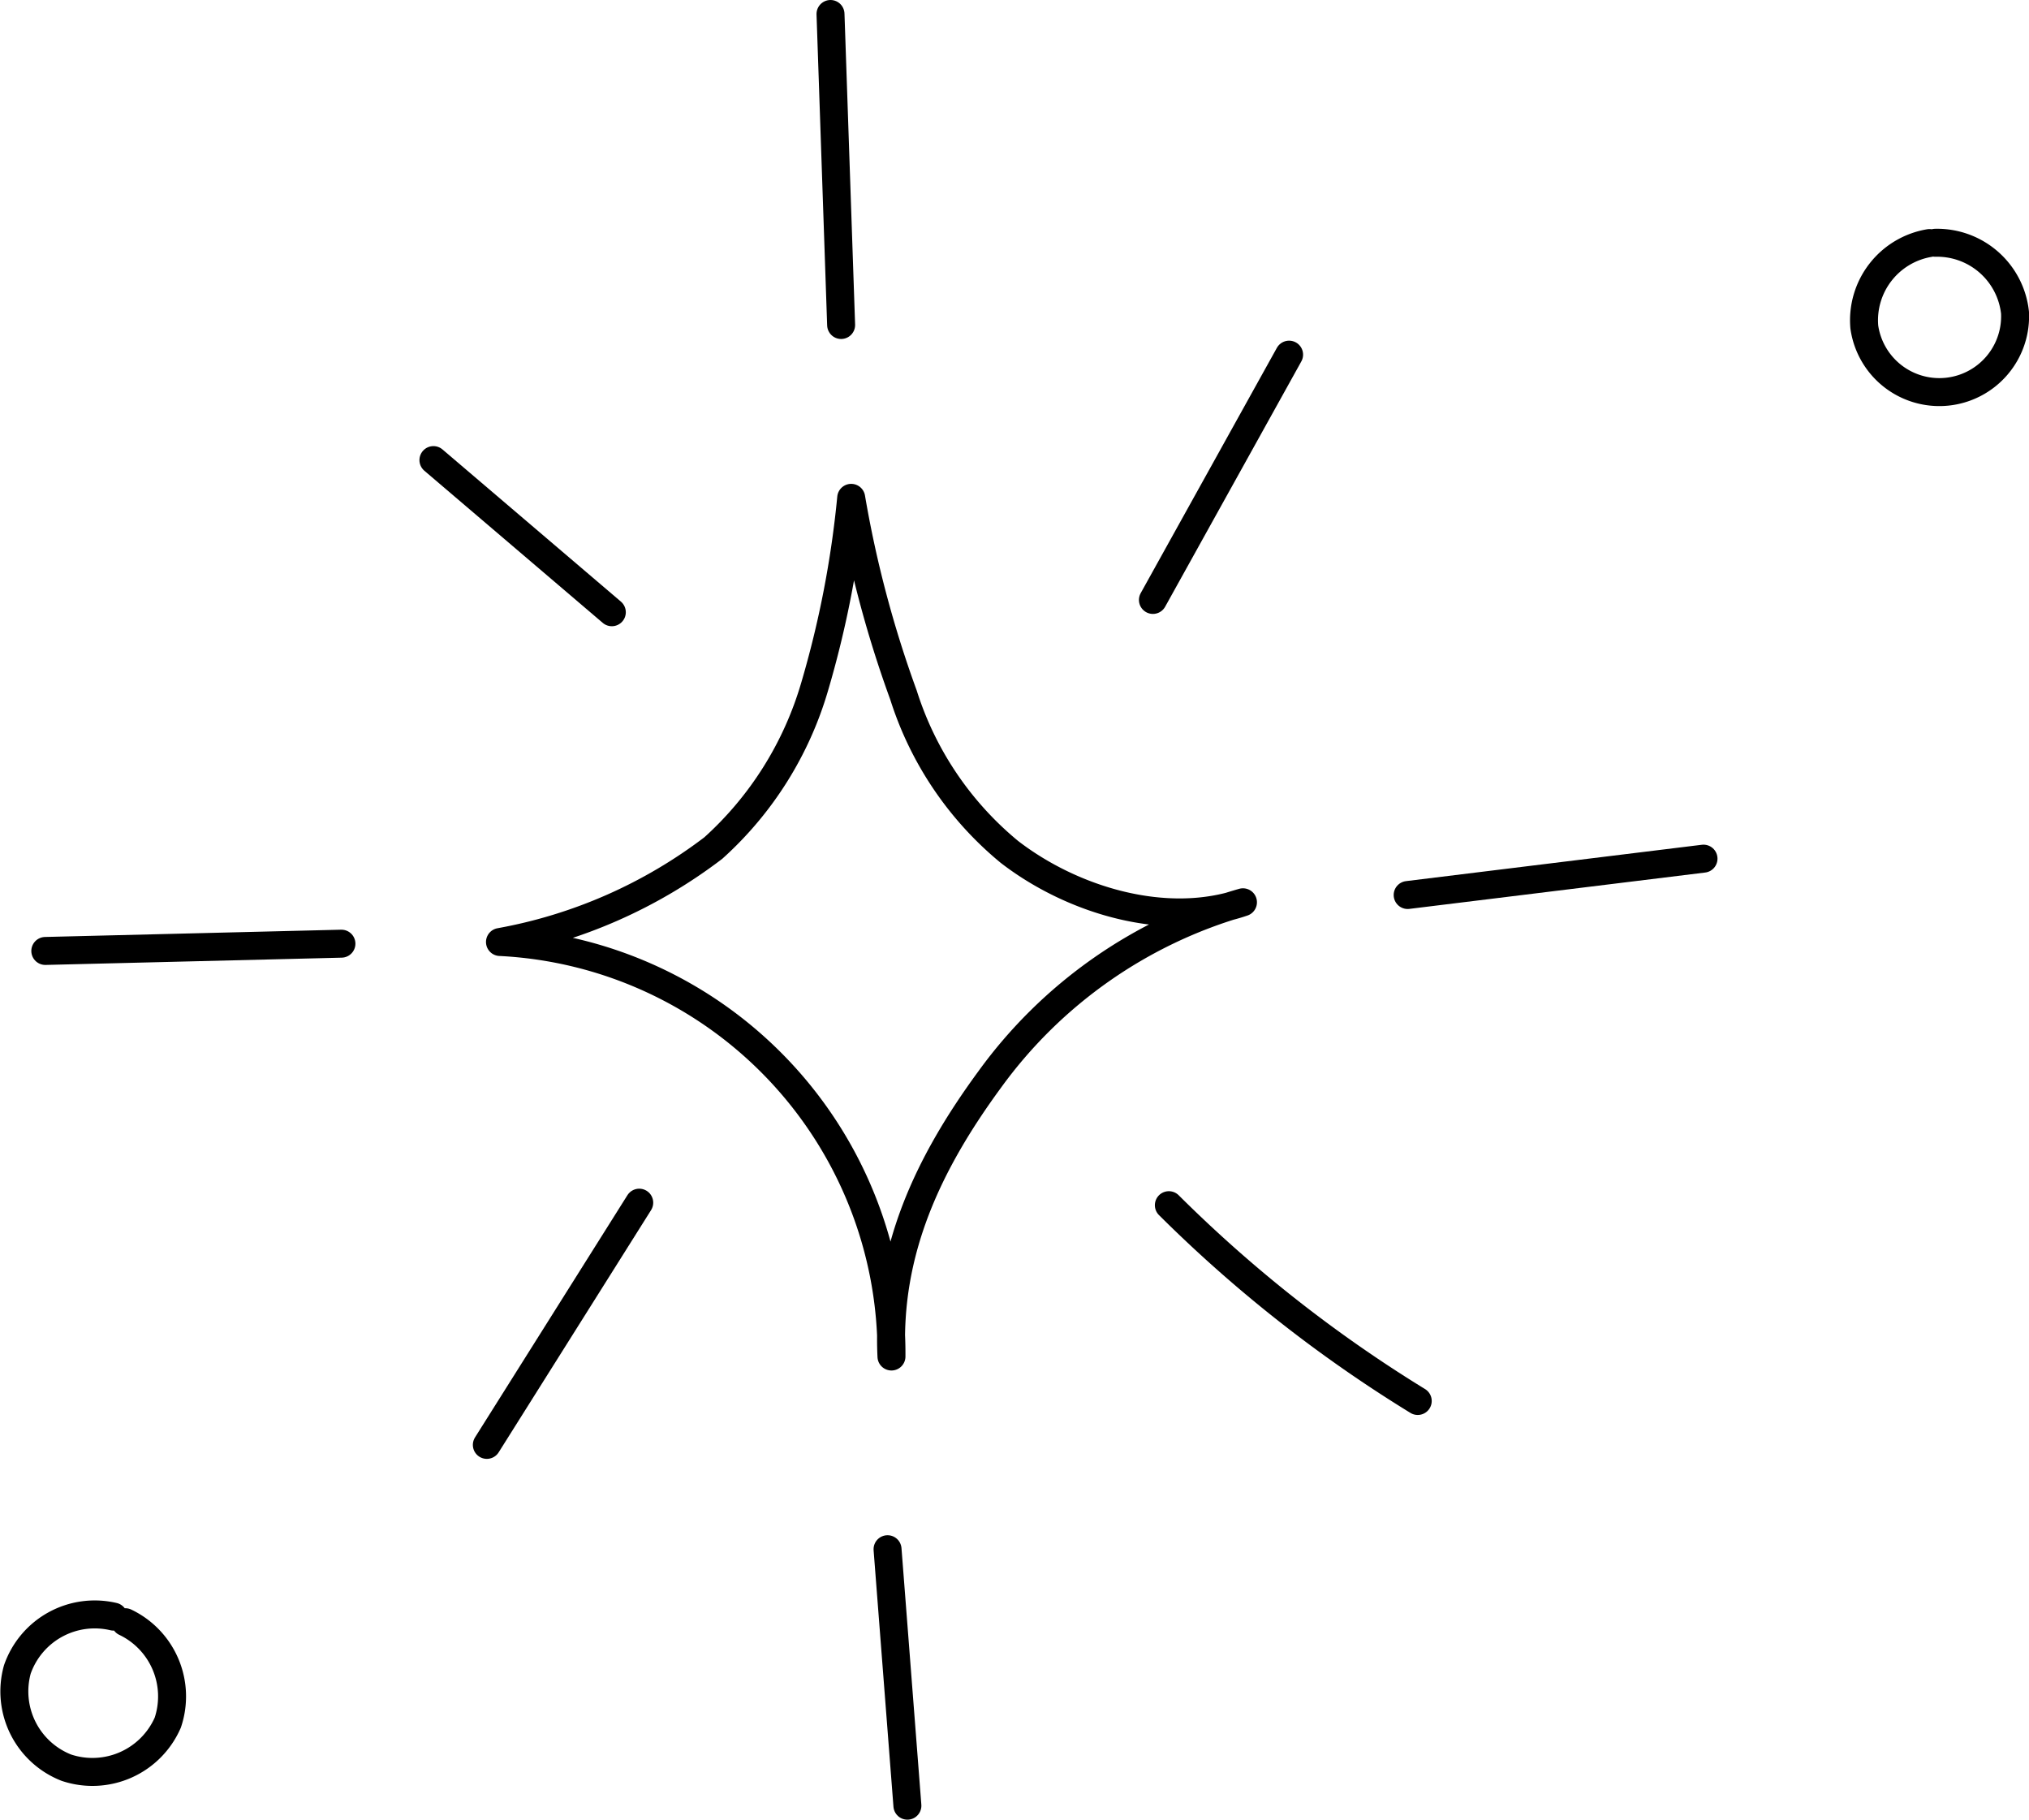
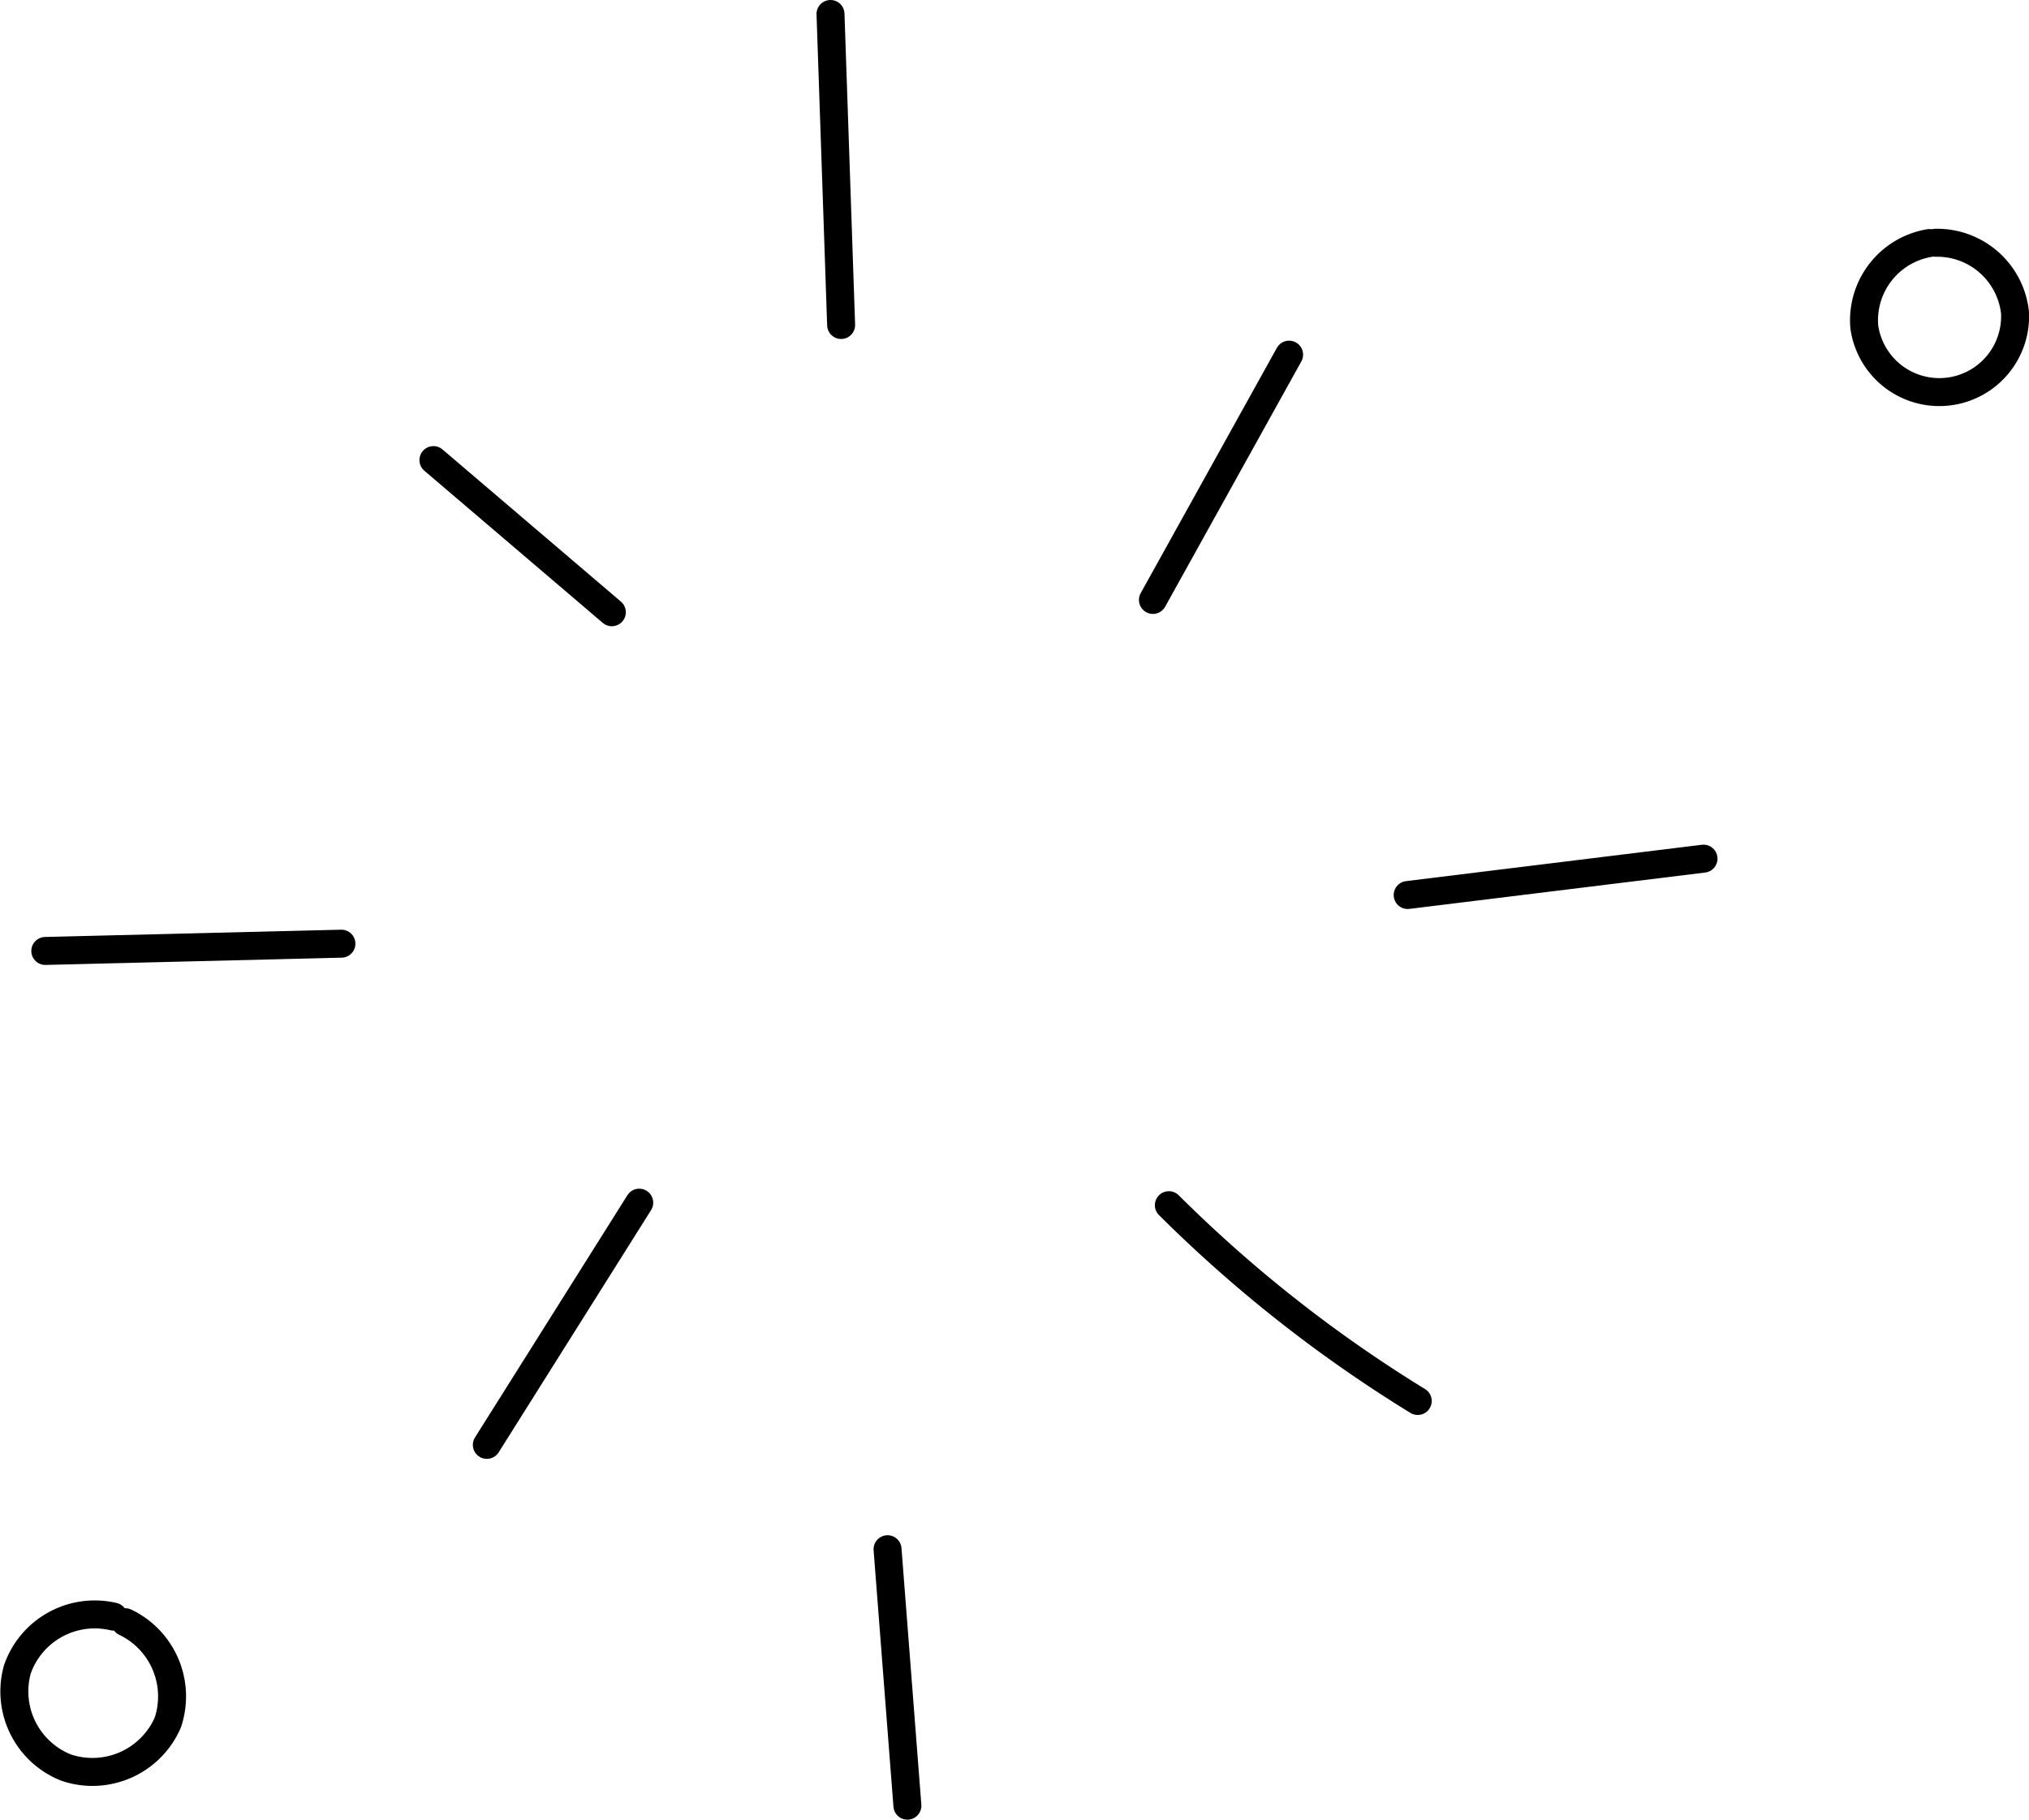
<svg xmlns="http://www.w3.org/2000/svg" viewBox="0 0 72.56 65.06">
  <defs>
    <style>.cls-1{fill:none;stroke:#000;stroke-linecap:round;stroke-linejoin:round;}</style>
  </defs>
  <g id="Слой_2" data-name="Слой 2">
    <g id="OBJECTS">
-       <path class="cls-1" d="M44.45,32.26a16.88,16.88,0,0,0-9.06,6.34c-2.2,3-3.69,6.15-3.51,9.9a14.73,14.73,0,0,0-14-14.82,17.78,17.78,0,0,0,7.63-3.36,12.47,12.47,0,0,0,3.62-5.76,36.06,36.06,0,0,0,1.31-6.76,40.27,40.27,0,0,0,1.87,7.05,11.91,11.91,0,0,0,3.79,5.61C38.37,32.21,41.72,33.2,44.45,32.26Z" />
      <path class="cls-1" d="M31.74,55.39l.71,9.17" />
      <path class="cls-1" d="M30.08,11.62,29.7.5" />
      <path class="cls-1" d="M1.62,34l10.59-.26" />
      <path class="cls-1" d="M50.34,32l10.58-1.3" />
      <path class="cls-1" d="M41.23,21.45l4.87-8.77" />
      <path class="cls-1" d="M15.5,16.45l6.38,5.44" />
      <path class="cls-1" d="M22.86,43l-5.45,8.66" />
      <path class="cls-1" d="M41.8,43.09a48.73,48.73,0,0,0,8.9,7" />
      <path class="cls-1" d="M69,8.69a2.8,2.8,0,0,0-2.33,3,2.71,2.71,0,0,0,5.39-.51,2.8,2.8,0,0,0-2.85-2.5" />
      <path class="cls-1" d="M4.06,57.8A2.93,2.93,0,0,0,.62,59.69,2.93,2.93,0,0,0,2.37,63.2,2.94,2.94,0,0,0,6,61.59,2.94,2.94,0,0,0,4.48,58" />
    </g>
  </g>
</svg>